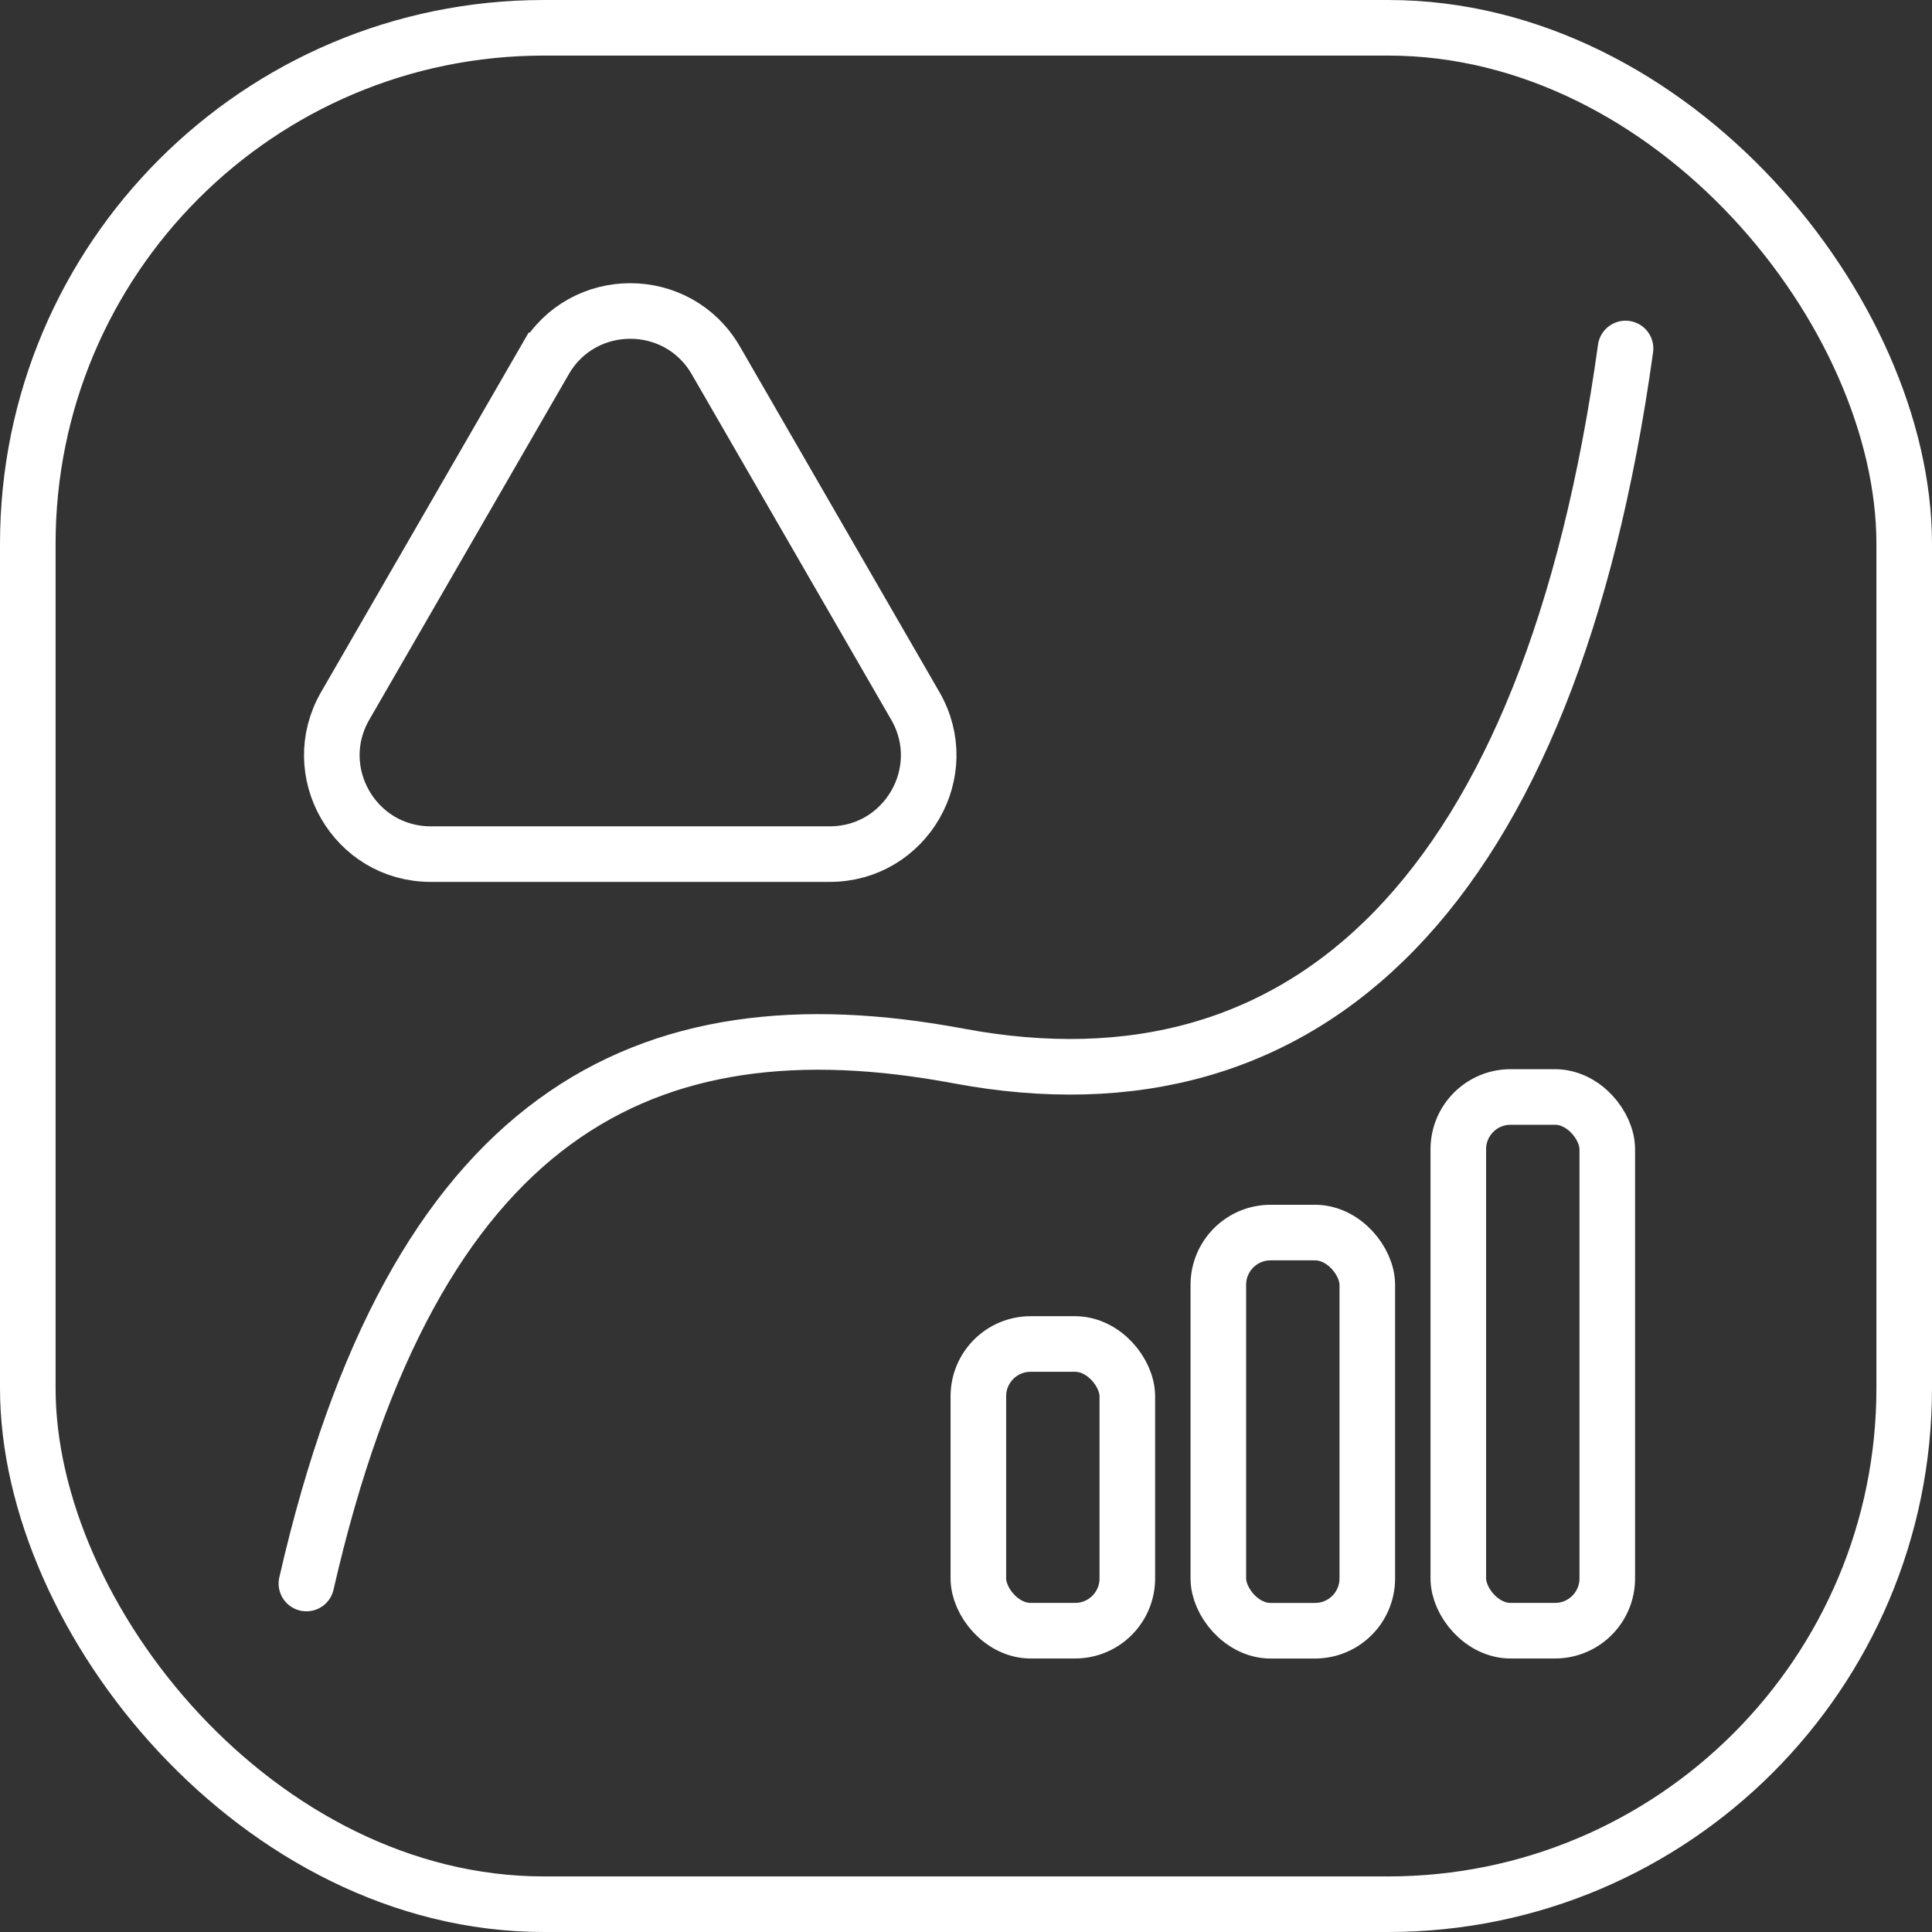
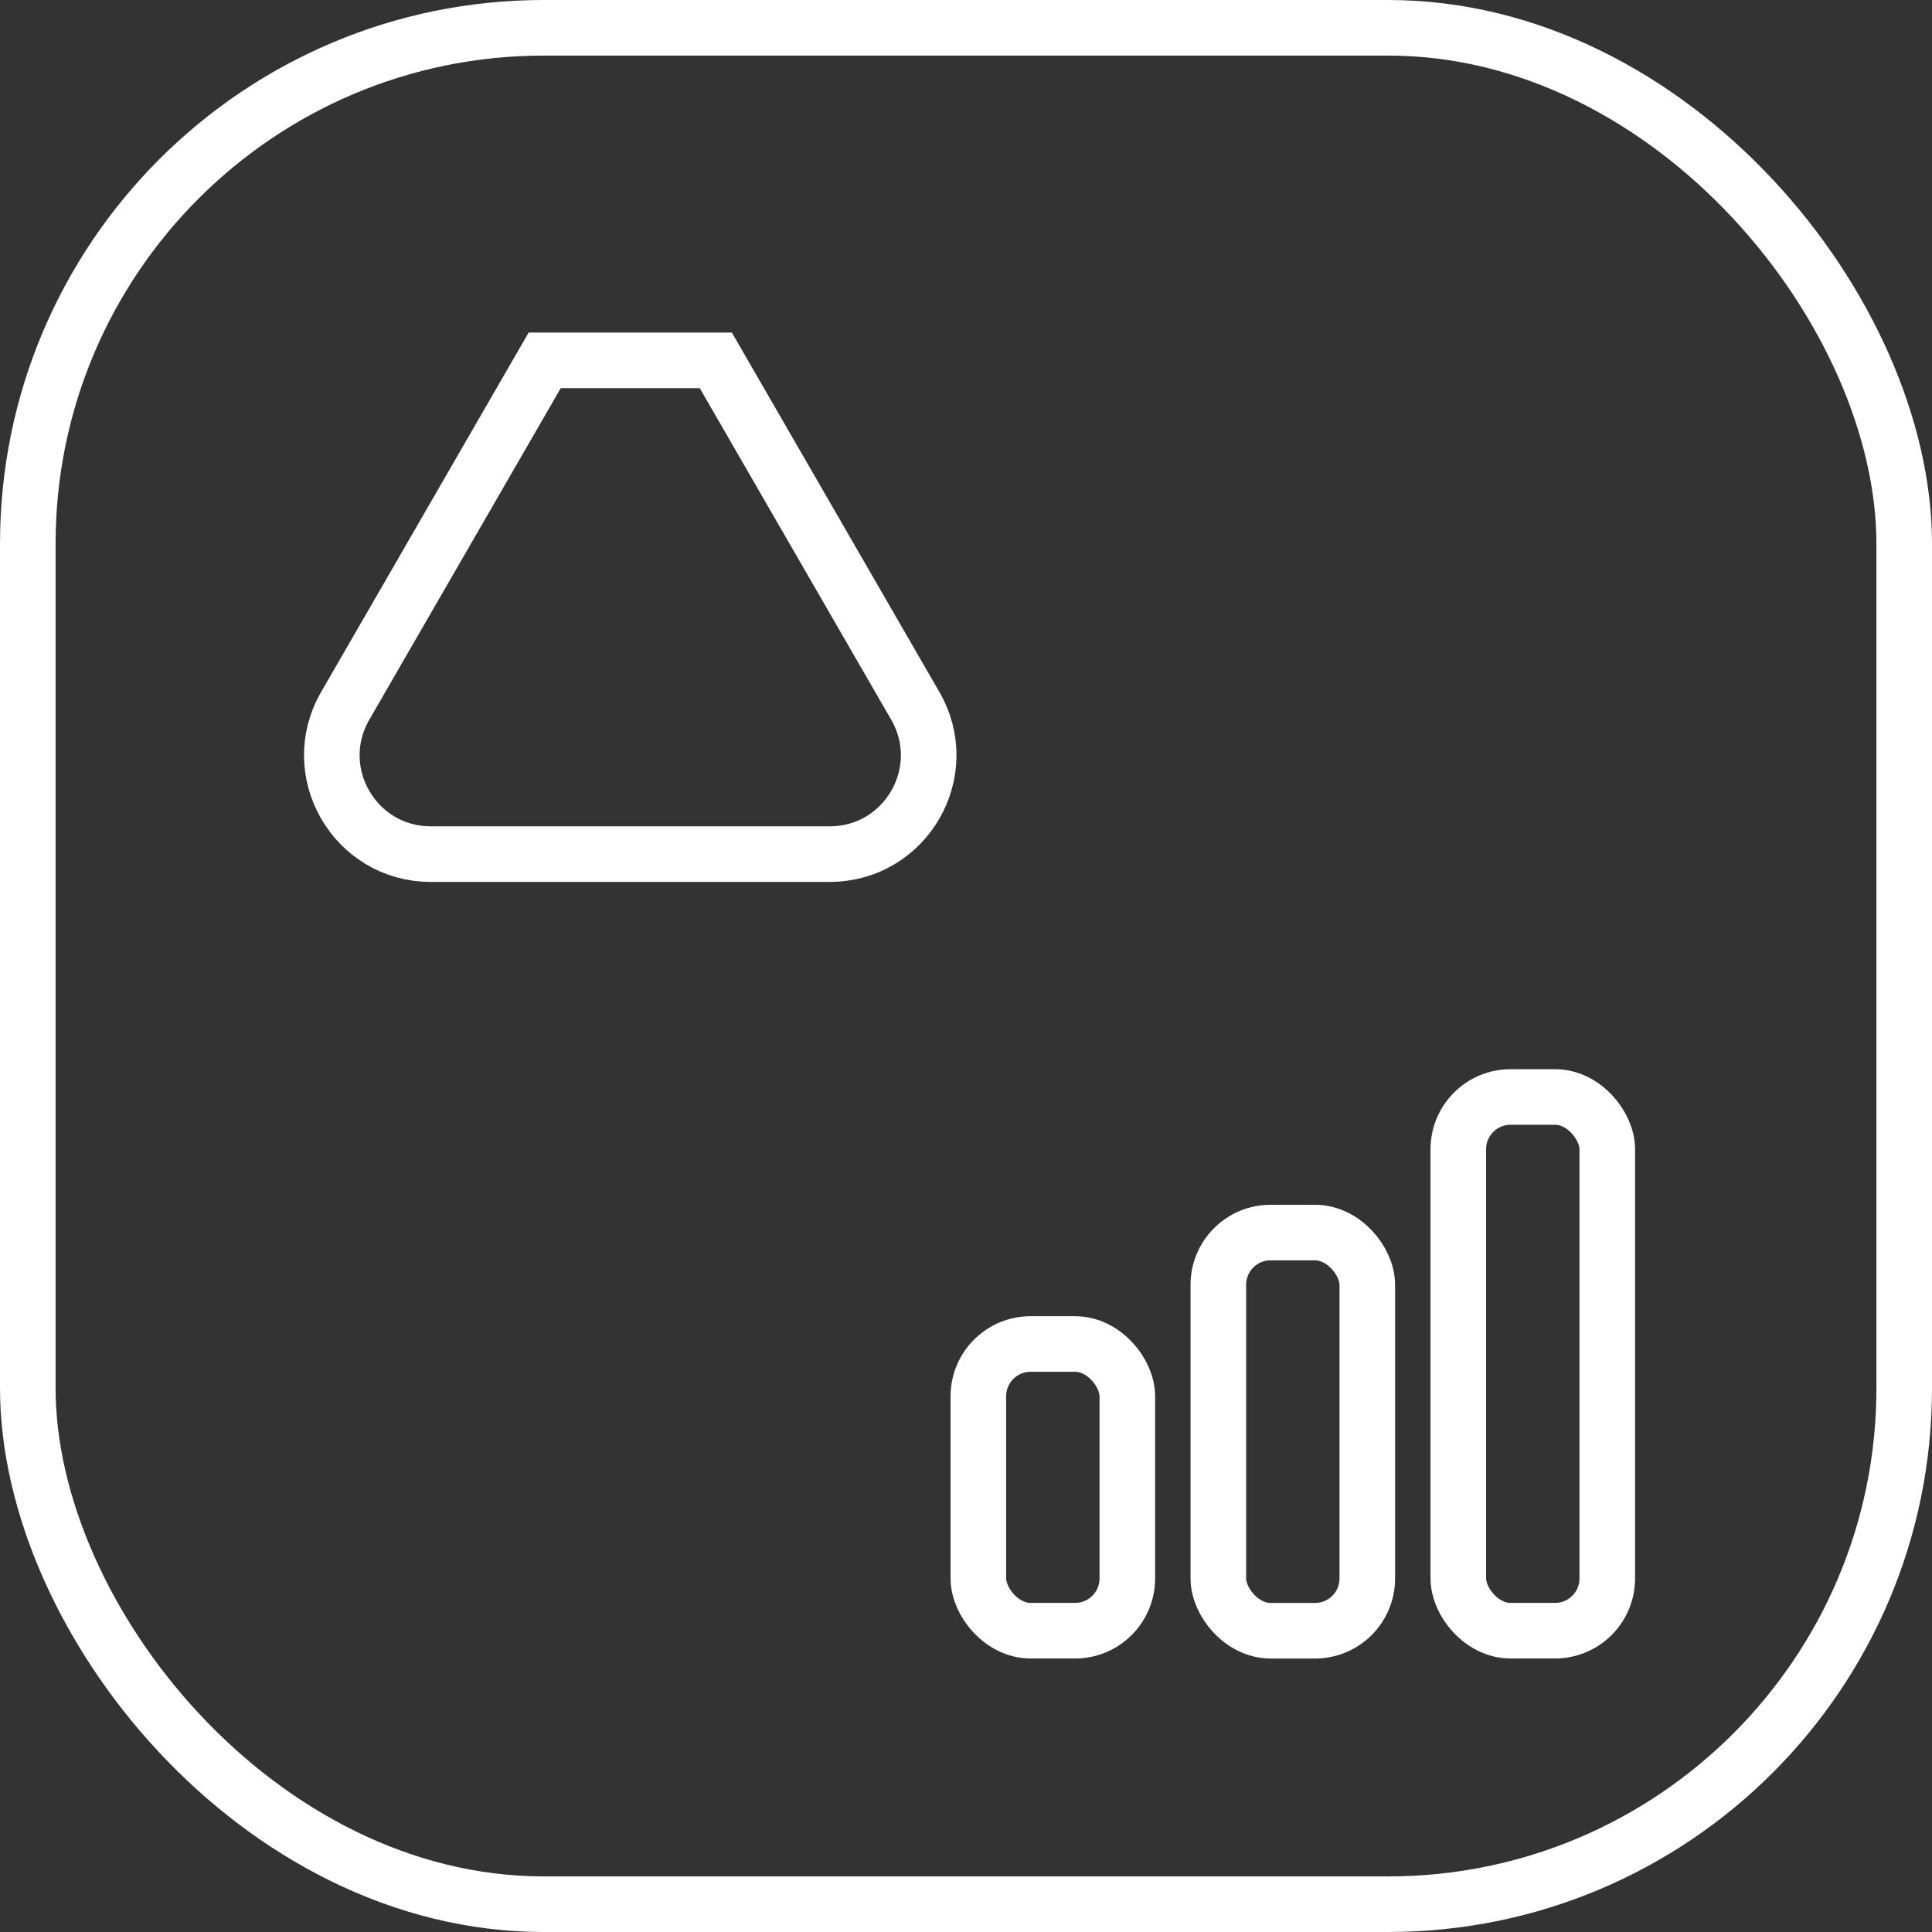
<svg xmlns="http://www.w3.org/2000/svg" id="Layer_2" data-name="Layer 2" viewBox="0 0 521.37 521.37">
  <rect x="0" y="0" width="521.37" height="521.37" fill="#333333" stroke="none" />
  <defs>
    <style>
      .cls-1 {
        stroke-miterlimit: 10;
      }

      .cls-1, .cls-2 {
        fill: none;
        stroke: #fff;
        stroke-width: 15px;
      }

      .cls-2 {
        stroke-linecap: round;
        stroke-linejoin: round;
      }
    </style>
  </defs>
  <g id="Layer_2-2" data-name="Layer 2">
    <g>
      <rect class="cls-1" x="7.5" y="7.5" width="506.37" height="506.37" rx="139.25" ry="139.25" />
-       <path class="cls-2" d="M82.69,427.33c28.91-126.5,90.98-158.28,175.95-142.37,94.32,17.66,159.73-44.43,180.03-190.92" />
      <g>
-         <path class="cls-1" d="M146.99,97.25l-53.84,93.25c-10.26,17.77,2.57,39.99,23.09,39.99h107.68c20.52,0,33.35-22.22,23.09-39.99l-53.84-93.25c-10.26-17.77-35.92-17.77-46.18,0Z" />
+         <path class="cls-1" d="M146.99,97.25l-53.84,93.25c-10.26,17.77,2.57,39.99,23.09,39.99h107.68c20.52,0,33.35-22.22,23.09-39.99l-53.84-93.25Z" />
        <g>
          <rect class="cls-1" x="264.02" y="362.69" width="40.2" height="77.37" rx="14.1" ry="14.1" />
          <rect class="cls-1" x="328.78" y="332.62" width="40.2" height="107.45" rx="14.1" ry="14.1" />
          <rect class="cls-1" x="393.54" y="296.03" width="40.2" height="144.03" rx="14.1" ry="14.1" />
        </g>
      </g>
    </g>
  </g>
</svg>